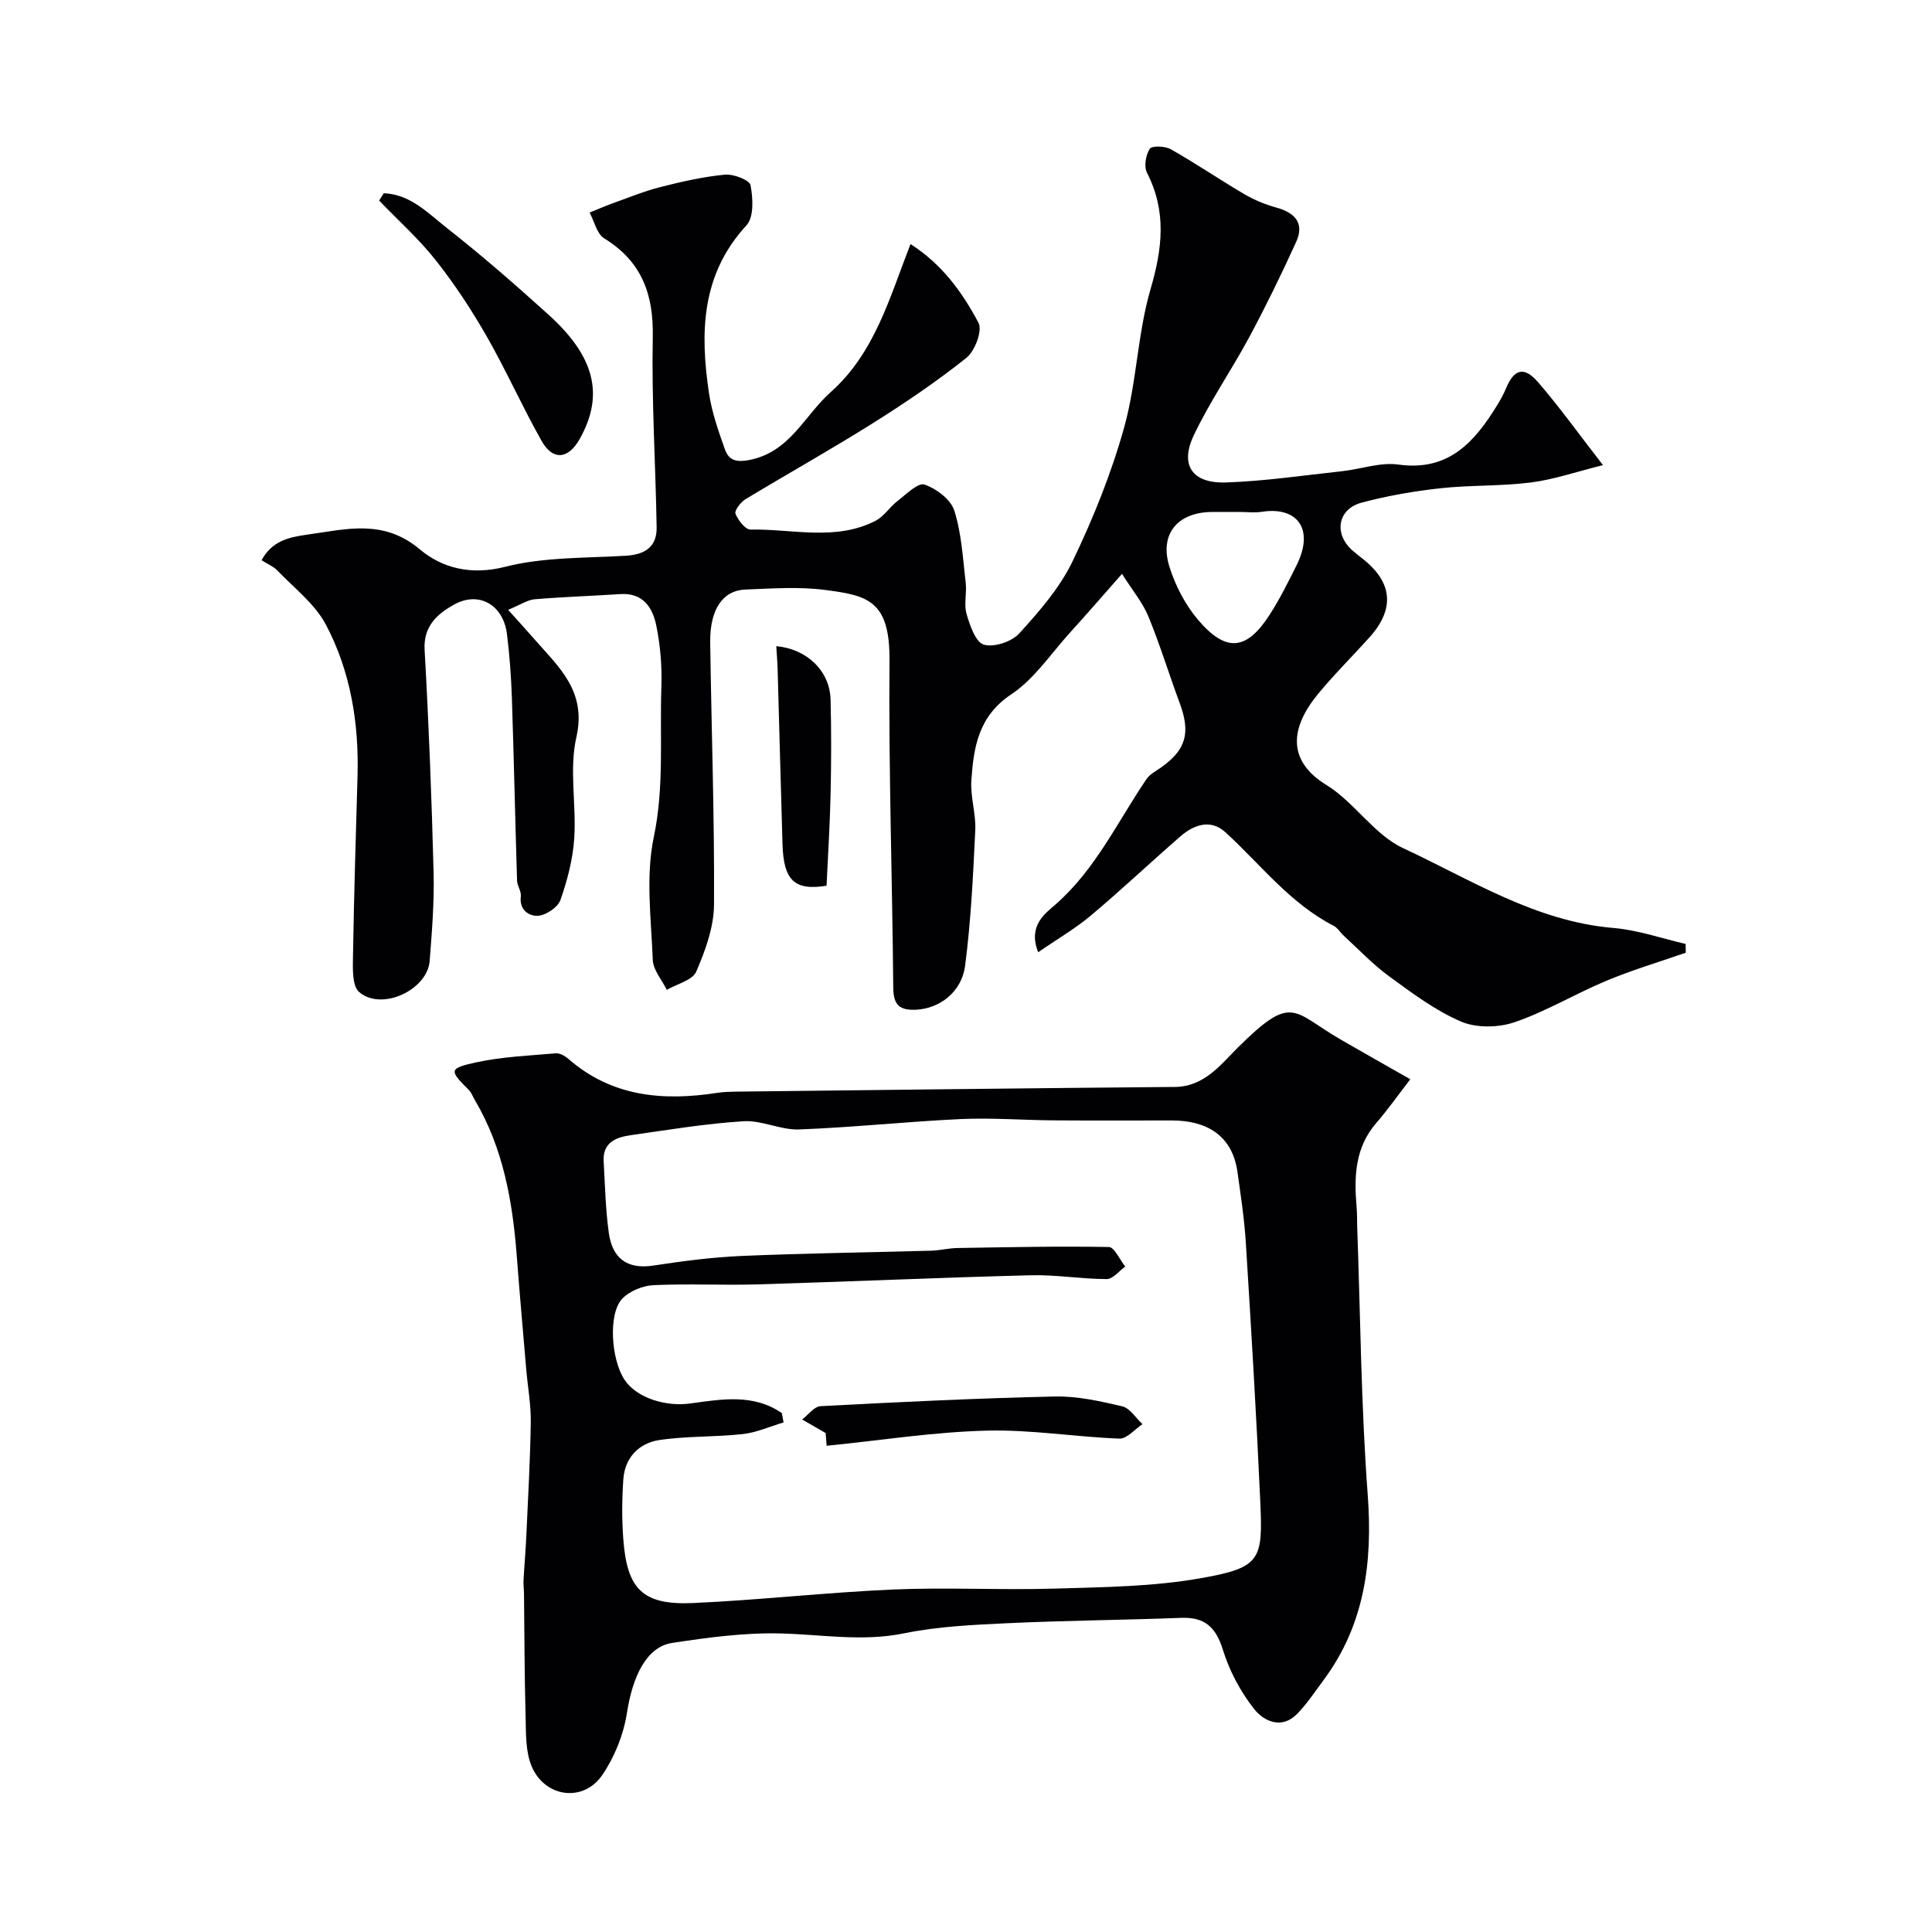
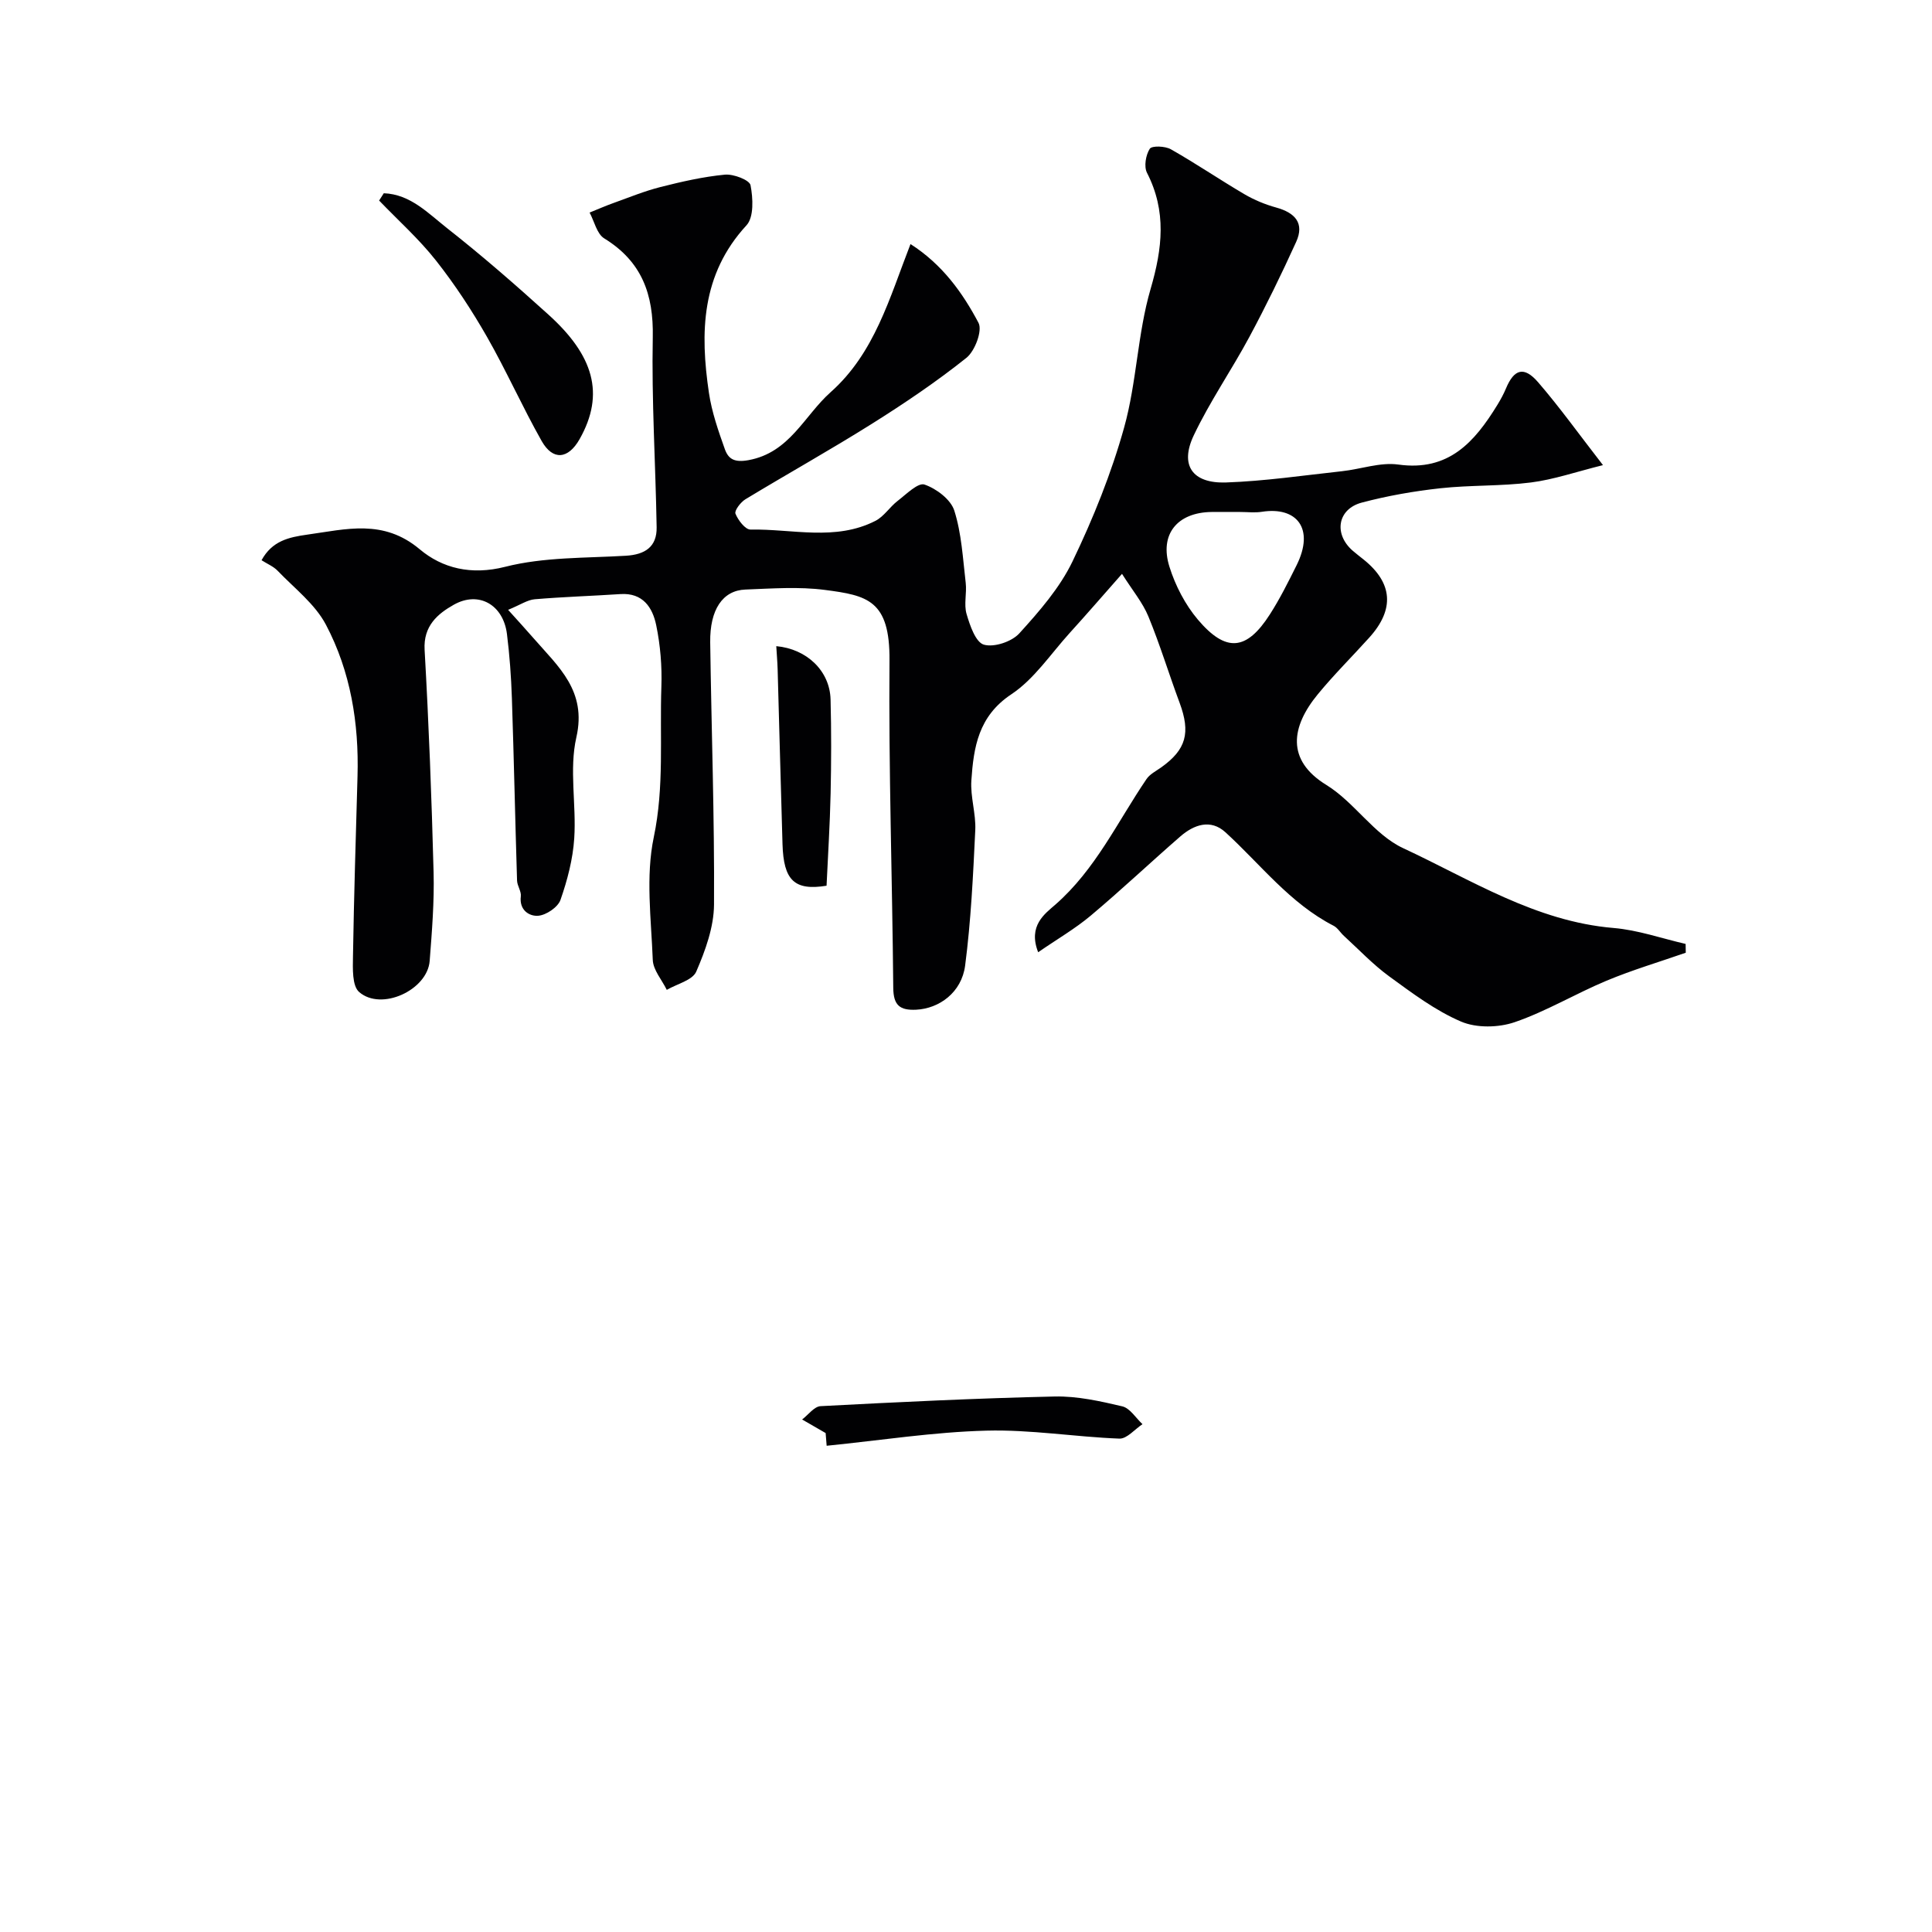
<svg xmlns="http://www.w3.org/2000/svg" enable-background="new 0 0 400 400" viewBox="0 0 400 400">
  <g fill="#010103">
    <path d="m349.02 197.25c-5.47 1.91-11.05 3.56-16.39 5.79-6.42 2.68-12.48 6.34-19.03 8.59-3.36 1.15-7.93 1.24-11.12-.13-5.32-2.28-10.13-5.91-14.87-9.36-3.37-2.46-6.27-5.55-9.37-8.38-.74-.67-1.29-1.66-2.13-2.09-9.05-4.65-15.11-12.7-22.4-19.36-3.07-2.8-6.52-1.58-9.34.87-6.22 5.41-12.22 11.08-18.53 16.38-3.25 2.73-6.99 4.89-10.9 7.59-2.16-5.51 1.43-7.99 3.54-9.84 8.34-7.29 12.87-17.15 18.89-26.01.69-1.02 1.97-1.66 3.03-2.41 5.2-3.7 6.13-7.17 3.82-13.4-2.21-5.93-4.05-12.01-6.46-17.86-1.18-2.87-3.28-5.37-5.46-8.82-4.12 4.67-7.44 8.51-10.85 12.26-3.93 4.34-7.33 9.53-12.07 12.68-6.82 4.53-7.8 10.95-8.27 17.83-.23 3.4.97 6.88.81 10.29-.45 9.36-.89 18.76-2.1 28.04-.73 5.6-5.4 8.91-10.14 9.14-3.38.16-4.7-.91-4.74-4.5-.2-22.6-.97-45.2-.78-67.79.11-12.52-4.61-13.48-13.36-14.62-5.41-.71-10.99-.29-16.48-.08-4.7.18-7.37 4.15-7.28 10.93.25 18.1.9 36.2.79 54.29-.03 4.66-1.79 9.51-3.68 13.88-.78 1.8-3.99 2.55-6.1 3.78-1.01-2.07-2.82-4.1-2.9-6.2-.33-8.48-1.5-17.28.21-25.42 2.19-10.45 1.21-20.76 1.57-31.12.15-4.25-.21-8.6-1.07-12.76-.75-3.65-2.75-6.75-7.41-6.44-5.91.39-11.84.57-17.74 1.07-1.52.13-2.97 1.15-5.51 2.19 2.15 2.4 3.78 4.16 5.35 5.97 5.08 5.84 10.97 10.81 8.78 20.42-1.52 6.65.02 13.95-.44 20.92-.28 4.31-1.42 8.66-2.85 12.75-.54 1.52-2.97 3.16-4.64 3.28-1.79.13-3.93-1.14-3.57-4.02.13-1.04-.74-2.16-.78-3.26-.39-12.6-.65-25.2-1.07-37.79-.15-4.43-.47-8.87-1.02-13.26-.75-6.03-5.81-8.99-11-6.07-3.34 1.88-6.33 4.38-6.05 9.33.87 15.34 1.46 30.71 1.86 46.07.16 6.11-.34 12.25-.81 18.35-.47 6.04-10 10.44-14.6 6.44-1.48-1.28-1.32-4.88-1.28-7.4.2-12.43.59-24.86.94-37.29.31-10.98-1.43-21.68-6.54-31.36-2.26-4.29-6.53-7.55-10-11.17-.86-.9-2.14-1.42-3.33-2.18 2.19-4 5.61-4.76 9.46-5.3 8.07-1.12 15.76-3.3 23.3 3.04 4.64 3.9 10.62 5.42 17.68 3.62 8.02-2.04 16.64-1.79 25.01-2.29 3.97-.24 6.42-1.86 6.35-5.9-.22-13.12-1.06-26.24-.8-39.35.18-8.9-2.28-15.68-10.06-20.46-1.52-.94-2.04-3.52-3.02-5.34 1.67-.67 3.31-1.4 5-2 3.21-1.15 6.39-2.46 9.68-3.29 4.38-1.11 8.84-2.13 13.32-2.56 1.78-.17 5.11 1.1 5.32 2.19.52 2.68.72 6.61-.84 8.3-9.4 10.2-9.62 22.22-7.77 34.71.59 3.96 1.94 7.84 3.29 11.63.73 2.04 1.96 2.81 4.89 2.28 8.56-1.56 11.53-9.2 17.02-14.08 9.1-8.09 12.16-19.43 16.53-30.66 6.58 4.21 10.77 10.05 14.08 16.31.85 1.61-.74 5.84-2.51 7.25-6.2 4.95-12.83 9.42-19.56 13.65-8.61 5.41-17.49 10.36-26.19 15.63-.99.6-2.31 2.34-2.06 2.98.54 1.35 2.04 3.31 3.11 3.29 8.66-.16 17.58 2.44 25.88-1.81 1.76-.9 2.95-2.87 4.58-4.12 1.78-1.37 4.23-3.84 5.56-3.39 2.46.84 5.45 3.09 6.18 5.4 1.51 4.76 1.77 9.93 2.36 14.95.25 2.14-.41 4.46.18 6.46.69 2.37 1.88 5.85 3.58 6.34 2.11.61 5.77-.61 7.34-2.34 4.15-4.57 8.38-9.42 11.02-14.91 4.28-8.9 8.03-18.21 10.68-27.71 2.61-9.35 2.76-19.39 5.48-28.69 2.45-8.4 3.34-16.07-.75-24.05-.66-1.29-.25-3.69.58-4.97.44-.67 3.18-.57 4.37.11 5.17 2.93 10.09 6.28 15.21 9.29 2.04 1.2 4.32 2.14 6.6 2.77 3.88 1.07 5.9 3.22 4.12 7.13-3.02 6.64-6.22 13.21-9.67 19.64-3.7 6.89-8.2 13.38-11.54 20.43-2.92 6.17-.27 9.96 6.71 9.72 8.01-.28 16-1.46 23.99-2.33 3.9-.42 7.91-1.9 11.66-1.38 10.44 1.46 15.8-4.68 20.49-12.31.68-1.11 1.32-2.27 1.82-3.48 1.68-3.99 3.72-4.62 6.63-1.26 4.47 5.17 8.46 10.76 13.44 17.17-5.59 1.39-10.19 2.99-14.91 3.59-6.21.79-12.55.52-18.77 1.2-5.47.6-10.95 1.56-16.27 2.97-5.02 1.34-5.83 6.49-1.89 9.94.74.65 1.54 1.24 2.3 1.86 6.02 4.84 6.43 10.3 1.16 16.14-3.54 3.93-7.31 7.66-10.66 11.74-5.49 6.67-6.64 13.61 1.76 18.77 5.81 3.57 9.89 10.3 15.92 13.1 14.05 6.53 27.42 15.17 43.56 16.52 5.03.42 9.95 2.16 14.91 3.3.01.6.02 1.21.03 1.82zm-92.22-91.25c-1.99 0-3.98-.02-5.97 0-7.06.09-10.83 4.6-8.71 11.34 1.22 3.9 3.26 7.84 5.89 10.95 5.84 6.88 10.09 6.42 14.9-1.08 2.08-3.24 3.81-6.72 5.53-10.17 3.81-7.66 0-12.2-7.17-11.08-1.46.23-2.98.04-4.47.04z" />
-     <path d="m291.99 223.45c-2.36 3.05-4.57 6.18-7.07 9.08-4.41 5.12-4.59 11.12-4.05 17.35.12 1.32.08 2.66.12 3.99.67 18.53.8 37.1 2.18 55.58 1.04 14.02-.62 26.92-9.16 38.42-1.75 2.36-3.39 4.85-5.43 6.95-3.2 3.3-6.9 1.56-8.9-.96-2.84-3.58-5.14-7.91-6.49-12.28-1.46-4.7-3.75-6.81-8.65-6.62-11.93.46-23.87.54-35.79 1.1-7.21.34-14.52.66-21.56 2.1-8.62 1.77-16.98.25-25.49.03-7.49-.2-15.08.83-22.53 1.96-5.31.81-8.19 6.86-9.38 14.54-.69 4.46-2.56 9.1-5.11 12.83-3.91 5.71-11.9 4.64-14.62-1.85-1.28-3.06-1.15-6.81-1.24-10.26-.24-8.47-.23-16.95-.33-25.42-.01-.93-.15-1.86-.1-2.79.17-3.14.45-6.27.59-9.41.35-7.79.8-15.58.91-23.38.05-3.59-.62-7.19-.93-10.79-.67-7.86-1.37-15.72-1.97-23.59-.87-11.32-2.8-22.35-8.7-32.31-.41-.7-.69-1.53-1.25-2.08-4.04-4.03-4.15-4.44 1.5-5.68 5.39-1.18 11-1.4 16.52-1.88.83-.07 1.89.52 2.58 1.12 9.04 7.9 19.65 8.8 30.88 7.06 1.3-.2 2.64-.23 3.96-.25 30.26-.34 60.51-.72 90.77-.97 6.07-.05 9.48-4.62 12.95-8.07 11.46-11.4 11.32-7.57 21.36-1.75 4.64 2.68 9.29 5.3 14.43 8.23zm-130.12 69.12c.12.64.24 1.29.36 1.93-2.81.83-5.58 2.09-8.45 2.41-5.74.64-11.6.38-17.3 1.24-4.16.63-7.09 3.6-7.42 8.06-.3 4.14-.32 8.34-.01 12.48.77 10.4 4.06 13.67 14.47 13.2 13.81-.62 27.58-2.2 41.39-2.8 11.17-.48 22.39.15 33.57-.19 10.05-.3 20.23-.4 30.08-2.14 12.52-2.21 12.92-3.76 12.36-16.02-.8-17.8-1.87-35.6-2.98-53.38-.31-4.95-1.05-9.87-1.75-14.79-1.07-7.47-6.34-10.58-13.51-10.59-8.16-.01-16.32.04-24.49-.02-6.43-.05-12.87-.56-19.27-.27-11.17.52-22.31 1.73-33.49 2.15-3.8.14-7.71-1.94-11.49-1.7-7.82.49-15.59 1.78-23.36 2.89-3.03.43-5.82 1.5-5.6 5.4.28 4.94.39 9.9 1.06 14.79.71 5.15 3.65 7.66 9.24 6.8 6.04-.92 12.14-1.72 18.24-1.99 13.08-.56 26.19-.72 39.28-1.09 1.8-.05 3.58-.52 5.38-.55 10.47-.17 20.94-.4 31.4-.21 1.15.02 2.26 2.64 3.39 4.05-1.28.91-2.56 2.59-3.84 2.59-5.27-.01-10.54-.93-15.79-.79-18.86.48-37.71 1.33-56.57 1.89-7.16.21-14.34-.18-21.48.16-2.23.11-4.93 1.21-6.45 2.79-2.96 3.08-2.34 12.63.5 16.85 2.55 3.8 8.67 5.56 13.6 4.85 6.4-.87 13.03-2.08 18.93 2z" />
    <path d="m79.46 40.01c5.51.2 9.22 4.18 13.14 7.26 7.22 5.67 14.15 11.72 20.96 17.88 9.29 8.4 11.76 16.36 6.44 25.77-2.37 4.18-5.54 4.48-7.86.38-3.99-7.06-7.29-14.51-11.31-21.55-3.14-5.49-6.64-10.83-10.55-15.79-3.52-4.47-7.83-8.32-11.79-12.44.33-.52.65-1.01.97-1.51z" />
    <path d="m160.72 133.78c6.32.57 11.08 5.12 11.24 11.03.17 6.49.15 12.98.01 19.47-.14 6.4-.55 12.8-.84 19.1-6.67 1.08-8.9-1.13-9.12-8.6-.36-12.08-.67-24.17-1.01-36.25-.05-1.59-.19-3.16-.28-4.75z" />
    <path d="m171.15 299.33c-.09-1.15-.2-2.45-.21-2.63-2.06-1.19-3.46-2-4.87-2.81 1.27-.96 2.5-2.69 3.82-2.76 16.15-.85 32.31-1.64 48.48-2 4.66-.1 9.41.96 13.99 2.04 1.6.38 2.8 2.41 4.18 3.69-1.6 1.05-3.23 3.05-4.78 2.99-9.19-.35-18.39-1.9-27.55-1.65-10.89.28-21.74 1.99-33.06 3.13z" />
  </g>
</svg>